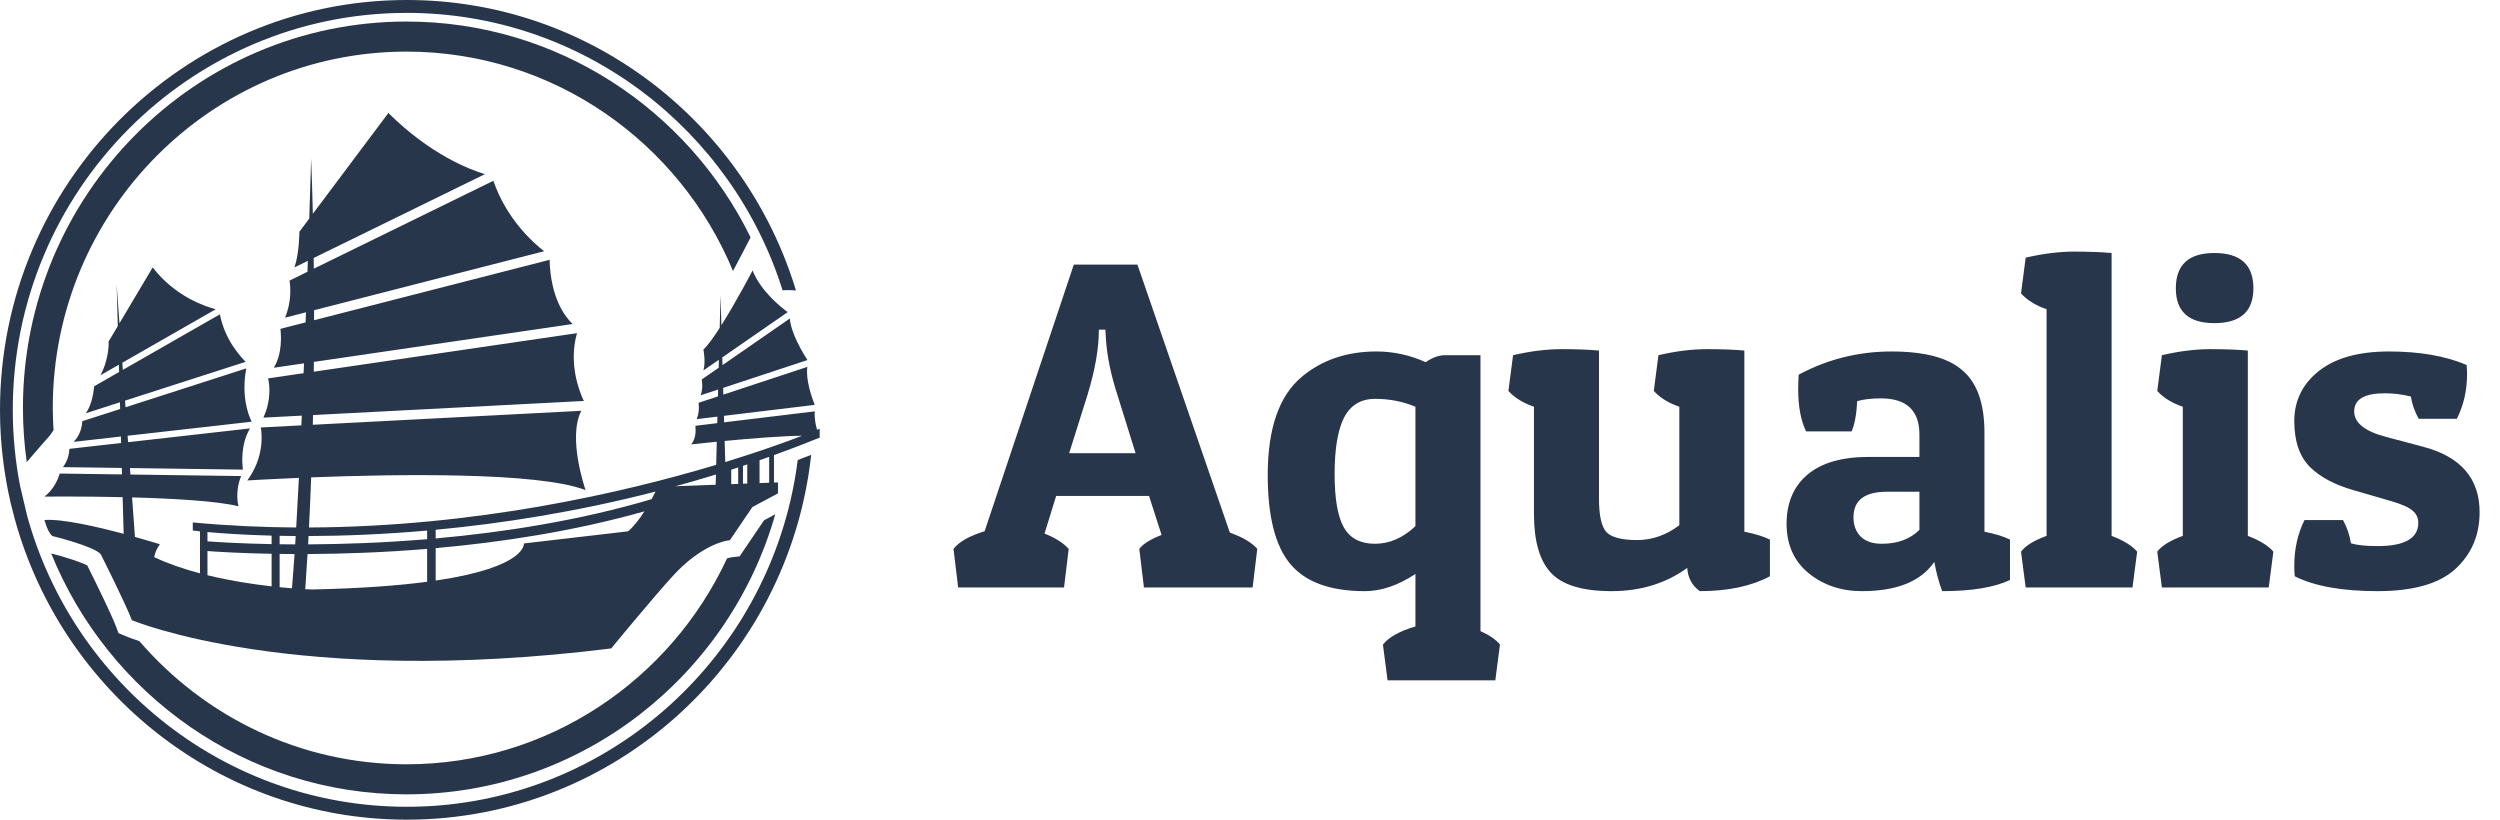
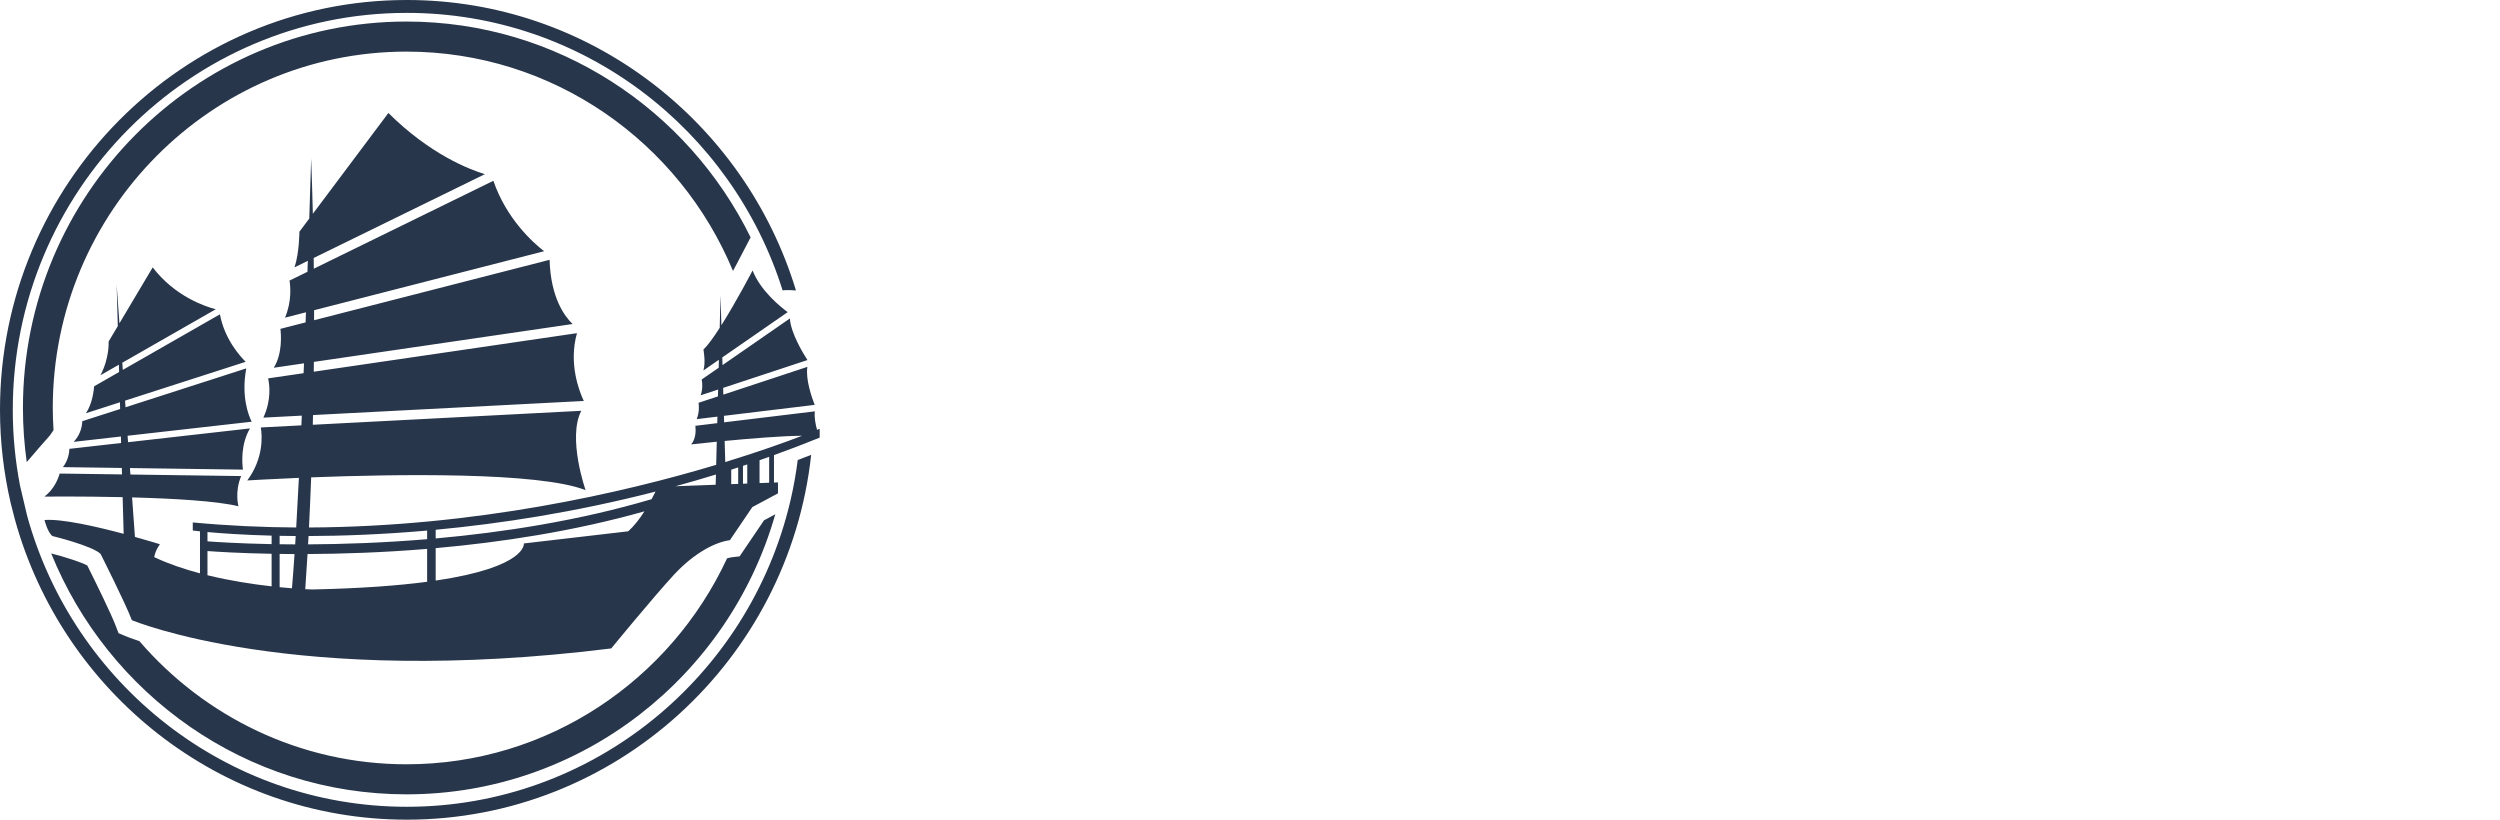
<svg xmlns="http://www.w3.org/2000/svg" width="183" height="60" viewBox="0 0 183 60" fill="none">
-   <path d="M83.26 19.37L90.026 38.988C90.978 39.328 91.647 39.725 92.032 40.178L91.692 43H83.736L83.396 40.178C83.668 39.815 84.212 39.475 85.028 39.158L84.11 36.302H77.31L76.46 39.056C77.253 39.373 77.843 39.747 78.228 40.178L77.888 43H70.136L69.796 40.178C70.204 39.657 70.963 39.226 72.074 38.886L78.602 19.37H83.26ZM80.438 24.13C80.438 25.513 80.155 27.122 79.588 28.958L78.262 33.174H83.124L81.832 29.026C81.311 27.439 81.016 26 80.948 24.708L80.914 24.13H80.438ZM108.37 26V46.196C109.027 46.491 109.503 46.819 109.798 47.182L109.458 49.8H101.57L101.23 47.182C101.661 46.638 102.454 46.196 103.61 45.856V42.014C102.341 42.853 101.105 43.272 99.904 43.272C97.388 43.272 95.575 42.615 94.464 41.3C93.353 39.985 92.798 37.809 92.798 34.772C92.798 31.349 93.637 28.947 95.314 27.564C96.787 26.34 98.601 25.728 100.754 25.728C102.001 25.728 103.202 25.989 104.358 26.51C104.857 26.17 105.333 26 105.786 26H108.37ZM97.694 34.704C97.694 36.517 97.921 37.821 98.374 38.614C98.827 39.407 99.587 39.804 100.652 39.804C101.717 39.804 102.703 39.373 103.61 38.512V29.774C102.703 29.389 101.717 29.196 100.652 29.196C99.609 29.196 98.85 29.661 98.374 30.59C97.921 31.497 97.694 32.868 97.694 34.704ZM123.506 41.572C121.942 42.705 120.095 43.272 117.964 43.272C115.856 43.272 114.383 42.83 113.544 41.946C112.706 41.062 112.286 39.623 112.286 37.628V29.774C111.493 29.502 110.87 29.117 110.416 28.618L110.756 26C112.026 25.705 113.204 25.558 114.292 25.558C115.38 25.558 116.298 25.592 117.046 25.66V36.506C117.046 37.73 117.228 38.546 117.59 38.954C117.976 39.339 118.724 39.532 119.834 39.532C120.945 39.532 121.976 39.169 122.928 38.444V29.774C122.135 29.502 121.512 29.117 121.058 28.618L121.398 26C122.668 25.705 123.846 25.558 124.934 25.558C126.022 25.558 126.94 25.592 127.688 25.66V38.92C128.482 39.079 129.105 39.271 129.558 39.498V42.184C128.198 42.909 126.487 43.272 124.424 43.272C123.858 42.864 123.552 42.297 123.506 41.572ZM131.628 28.516C131.628 28.176 131.64 27.813 131.662 27.428C133.77 26.295 136.037 25.728 138.462 25.728C140.888 25.728 142.622 26.193 143.664 27.122C144.73 28.029 145.262 29.547 145.262 31.678V38.92C146.056 39.079 146.679 39.271 147.132 39.498V42.456C145.976 43 144.322 43.272 142.168 43.272C141.942 42.683 141.749 41.969 141.59 41.13C140.616 42.558 138.848 43.272 136.286 43.272C134.768 43.272 133.464 42.83 132.376 41.946C131.311 41.062 130.778 39.861 130.778 38.342C130.778 36.823 131.277 35.633 132.274 34.772C133.294 33.888 134.802 33.446 136.796 33.446H140.502V31.814C140.502 30.046 139.562 29.162 137.68 29.162C136.978 29.162 136.4 29.23 135.946 29.366C135.901 30.318 135.765 31.055 135.538 31.576H132.206C131.821 30.783 131.628 29.763 131.628 28.516ZM137.748 39.804C138.904 39.804 139.822 39.464 140.502 38.784V35.996H138.122C136.49 35.996 135.674 36.619 135.674 37.866C135.674 38.433 135.844 38.897 136.184 39.26C136.547 39.623 137.068 39.804 137.748 39.804ZM148.279 18.86C149.548 18.565 150.727 18.418 151.815 18.418C152.903 18.418 153.821 18.452 154.569 18.52V39.226C155.453 39.566 156.076 39.951 156.439 40.382L156.099 43H148.279L147.939 40.382C148.256 39.951 148.88 39.566 149.809 39.226V22.634C149.016 22.362 148.392 21.977 147.939 21.478L148.279 18.86ZM158.251 26C159.52 25.705 160.699 25.558 161.787 25.558C162.875 25.558 163.793 25.592 164.541 25.66V39.226C165.425 39.566 166.048 39.951 166.411 40.382L166.071 43H158.251L157.911 40.382C158.228 39.951 158.852 39.566 159.781 39.226V29.774C158.988 29.502 158.364 29.117 157.911 28.618L158.251 26ZM162.093 23.654C160.212 23.654 159.271 22.804 159.271 21.104C159.271 19.381 160.212 18.52 162.093 18.52C163.997 18.52 164.949 19.381 164.949 21.104C164.949 22.804 163.997 23.654 162.093 23.654ZM174.571 28.788C173.075 28.788 172.327 29.23 172.327 30.114C172.327 30.953 173.109 31.576 174.673 31.984L177.359 32.698C180.124 33.423 181.507 35.021 181.507 37.492C181.507 39.192 180.906 40.586 179.705 41.674C178.526 42.739 176.633 43.272 174.027 43.272C171.443 43.272 169.425 42.909 167.975 42.184C167.952 41.935 167.941 41.685 167.941 41.436C167.941 40.189 168.19 39.067 168.689 38.07H171.511C171.805 38.614 171.998 39.181 172.089 39.77C172.542 39.906 173.188 39.974 174.027 39.974C176.021 39.974 177.019 39.407 177.019 38.274C177.019 37.911 176.883 37.617 176.611 37.39C176.339 37.141 175.806 36.903 175.013 36.676L172.327 35.894C170.944 35.509 169.867 34.942 169.097 34.194C168.326 33.423 167.941 32.301 167.941 30.828C167.941 29.332 168.541 28.108 169.743 27.156C170.944 26.204 172.655 25.728 174.877 25.728C177.121 25.728 179.013 26.057 180.555 26.714C180.577 26.941 180.589 27.167 180.589 27.394C180.589 28.573 180.339 29.661 179.841 30.658H177.053C176.758 30.137 176.565 29.593 176.475 29.026C175.84 28.867 175.205 28.788 174.571 28.788Z" fill="#28364B" />
  <path d="M55.928 38.085L54.139 40.725L53.574 40.792C53.478 40.803 53.358 40.829 53.221 40.87C49.093 49.765 40.129 55.946 29.756 55.946C21.956 55.946 14.956 52.448 10.205 46.934C9.578 46.724 9.23 46.581 9.17 46.556L8.676 46.347L8.485 45.843C8.149 44.954 6.964 42.542 6.388 41.391C5.956 41.163 4.838 40.789 3.747 40.511C7.931 50.844 18.012 58.146 29.756 58.146C42.559 58.146 53.388 49.468 56.751 37.644L55.928 38.085Z" fill="#28364B" />
  <path d="M29.756 1.577C14.274 1.577 1.679 14.266 1.679 29.861C1.679 31.207 1.776 32.529 1.958 33.825C2.589 33.079 3.197 32.387 3.656 31.871L3.919 31.488C3.886 30.95 3.863 30.409 3.863 29.861C3.863 15.479 15.478 3.778 29.756 3.778C40.507 3.778 49.746 10.414 53.655 19.833C53.857 19.459 53.982 19.221 53.985 19.213L54.944 17.376C50.358 8.025 40.791 1.577 29.756 1.577Z" fill="#28364B" />
  <path d="M60 32.035V31.385C60 31.385 59.935 31.413 59.809 31.465C59.701 31.081 59.596 30.565 59.646 30.111L53.006 30.914L52.993 30.439L59.636 29.636C59.448 29.16 58.953 27.786 59.1 26.855L52.949 28.886L52.935 28.393L59.105 26.356C58.807 25.896 57.882 24.382 57.819 23.311L52.888 26.725L52.872 26.162L57.659 22.848C57.159 22.481 55.672 21.297 55.09 19.798C55.09 19.798 53.916 22.051 52.806 23.806L52.743 21.612L52.682 24C52.241 24.685 51.818 25.274 51.491 25.591C51.491 25.591 51.67 26.513 51.49 27.118L52.621 26.335L52.607 26.919L51.367 27.778C51.416 28.061 51.447 28.506 51.285 28.937L52.565 28.514L52.553 29.016L51.135 29.484C51.17 29.735 51.192 30.201 50.998 30.681L52.515 30.497L52.503 30.975L50.901 31.168C50.939 31.492 50.953 32.109 50.592 32.529C50.592 32.529 51.365 32.443 52.467 32.334L52.424 34.026C45.623 36.068 34.849 38.558 22.617 38.612C22.672 37.519 22.727 36.291 22.778 34.943C28.947 34.706 39.424 34.532 42.865 35.878C42.865 35.878 41.521 32.054 42.551 30.07L22.896 31.093C22.902 30.858 22.908 30.621 22.913 30.382L42.734 29.351C42.404 28.653 41.605 26.621 42.234 24.388L22.968 27.209C22.971 26.971 22.973 26.732 22.975 26.491L41.914 23.718C41.321 23.149 40.308 21.779 40.23 19.018L22.991 23.44C22.991 23.197 22.991 22.954 22.991 22.708L39.828 18.389C38.999 17.745 37.074 16.019 36.114 13.234L22.971 19.668C22.968 19.408 22.965 19.147 22.961 18.884L35.494 12.749C34.364 12.408 31.486 11.305 28.43 8.271L22.9 15.649C22.868 14.328 22.828 12.978 22.777 11.602C22.777 11.602 22.726 13.325 22.638 15.999L21.916 16.961C21.916 16.961 21.916 18.499 21.557 19.572L22.533 19.093C22.523 19.357 22.514 19.624 22.505 19.896L21.193 20.538C21.264 20.979 21.361 22.074 20.863 23.254L22.397 22.86C22.388 23.105 22.379 23.352 22.369 23.599L20.526 24.072C20.579 24.503 20.681 25.885 20.041 26.919L22.253 26.596C22.243 26.836 22.233 27.076 22.223 27.317L19.626 27.697C19.729 28.148 19.879 29.27 19.278 30.571L22.092 30.424C22.082 30.662 22.072 30.899 22.061 31.136L19.093 31.29C19.193 31.905 19.306 33.535 18.101 35.169C18.101 35.169 19.602 35.075 21.879 34.979C21.815 36.254 21.749 37.476 21.682 38.612C19.207 38.598 16.677 38.483 14.111 38.243V38.834C14.111 38.834 14.293 38.858 14.639 38.894V41.969C13.478 41.661 12.329 41.273 11.294 40.785C11.294 40.785 11.32 40.375 11.705 39.839C11.705 39.839 10.953 39.603 9.878 39.302L9.668 36.41C12.664 36.491 15.907 36.671 17.456 37.061C17.456 37.061 17.163 36.021 17.653 34.848L9.546 34.735L9.512 34.262L17.785 34.377C17.723 33.941 17.602 32.553 18.297 31.36L9.374 32.369L9.34 31.897L18.424 30.869C18.197 30.419 17.643 29.035 18.027 26.966L9.19 29.812L9.154 29.327L17.983 26.484C17.607 26.116 16.434 24.837 16.099 23.007L8.991 27.075L8.952 26.552L15.794 22.637C15.049 22.445 12.817 21.716 11.177 19.572L8.743 23.666L8.537 20.824L8.623 23.869L7.95 25.001C7.95 25.001 8.03 26.177 7.354 27.468L8.703 26.695L8.718 27.23L6.889 28.278C6.867 28.568 6.763 29.559 6.288 30.249L8.78 29.447L8.794 29.939L6.022 30.832C6.011 31.176 5.91 31.799 5.393 32.344L8.851 31.952L8.864 32.427L5.08 32.855C5.069 33.153 4.99 33.698 4.607 34.194L8.916 34.254L8.929 34.727L4.367 34.664C4.256 35.056 3.962 35.806 3.255 36.351C3.255 36.351 5.899 36.323 8.977 36.392L9.052 39.076C7.085 38.55 4.532 37.964 3.256 38.065C3.256 38.065 3.491 38.994 3.842 39.239C3.842 39.239 6.777 39.957 7.363 40.548C7.363 40.548 9.182 44.154 9.652 45.396C9.652 45.396 21.442 50.371 44.743 47.465C44.743 47.465 47.794 43.74 49.32 42.086C50.846 40.43 52.43 39.662 53.428 39.543L55.071 37.119L56.949 36.114V35.312L56.655 35.323V33.315C57.764 32.915 58.88 32.489 60 32.035ZM47.984 35.984C47.911 36.133 47.813 36.325 47.697 36.539C42.377 38.114 36.855 38.969 31.892 39.414V38.78C36.671 38.33 42.148 37.487 47.984 35.984ZM31.266 38.838V39.468C28.032 39.738 25.055 39.835 22.552 39.848C22.563 39.651 22.574 39.447 22.585 39.238C25.059 39.23 27.99 39.126 31.266 38.838ZM21.645 39.237C21.632 39.445 21.62 39.648 21.607 39.849C21.213 39.847 20.834 39.844 20.469 39.839V39.222C20.846 39.229 21.239 39.234 21.645 39.237ZM19.882 39.209V39.83C17.49 39.785 15.82 39.673 15.187 39.626V38.947C16.16 39.036 17.762 39.154 19.882 39.209ZM15.187 42.108V40.337C15.87 40.388 17.533 40.495 19.882 40.538V42.92C18.532 42.768 16.865 42.518 15.187 42.108ZM20.469 42.982V40.548C20.82 40.553 21.184 40.556 21.56 40.557C21.498 41.489 21.434 42.334 21.37 43.063C21.099 43.042 20.796 43.015 20.469 42.982ZM22.855 43.149C22.855 43.149 22.671 43.144 22.345 43.127C22.393 42.471 22.45 41.605 22.512 40.556C25.026 40.544 28.015 40.448 31.266 40.179V42.586C29.154 42.866 26.414 43.074 22.855 43.149ZM45.975 38.893L38.347 39.78C38.347 39.78 38.612 41.507 31.892 42.498V40.124C36.688 39.697 42.007 38.891 47.173 37.429C46.827 37.969 46.414 38.517 45.975 38.893ZM52.387 35.483L49.451 35.593C50.428 35.325 51.412 35.04 52.406 34.734L52.387 35.483ZM54.035 35.421L53.526 35.44V34.381C53.695 34.326 53.865 34.27 54.035 34.215V35.421ZM54.699 35.396L54.386 35.408V34.101C54.49 34.066 54.595 34.03 54.699 33.995V35.396ZM56.303 35.336L55.599 35.362V33.688C55.833 33.607 56.068 33.523 56.303 33.44V35.336ZM53.089 33.823L53.045 32.278C54.858 32.105 57.253 31.906 58.715 31.898C57.55 32.346 55.626 33.043 53.089 33.823Z" fill="#28364B" />
  <path d="M58.393 33.674C58.272 34.634 58.104 35.58 57.892 36.509L57.847 36.702C54.835 49.503 43.395 59.056 29.779 59.056C16.538 59.056 5.359 50.019 1.984 37.747L1.471 35.572C1.121 33.768 0.936 31.905 0.936 30C0.936 13.978 13.875 0.943 29.779 0.943C42.66 0.943 53.594 9.494 57.287 21.256C57.48 21.233 57.792 21.223 58.265 21.263C54.542 8.971 43.184 0 29.779 0C13.359 0 0 13.458 0 30C0 32.344 0.273 34.626 0.78 36.817L1.087 38.013C4.576 50.676 16.114 60 29.779 60C45.094 60 57.745 48.292 59.378 33.295C59.051 33.423 58.723 33.549 58.393 33.674Z" fill="#28364B" />
</svg>